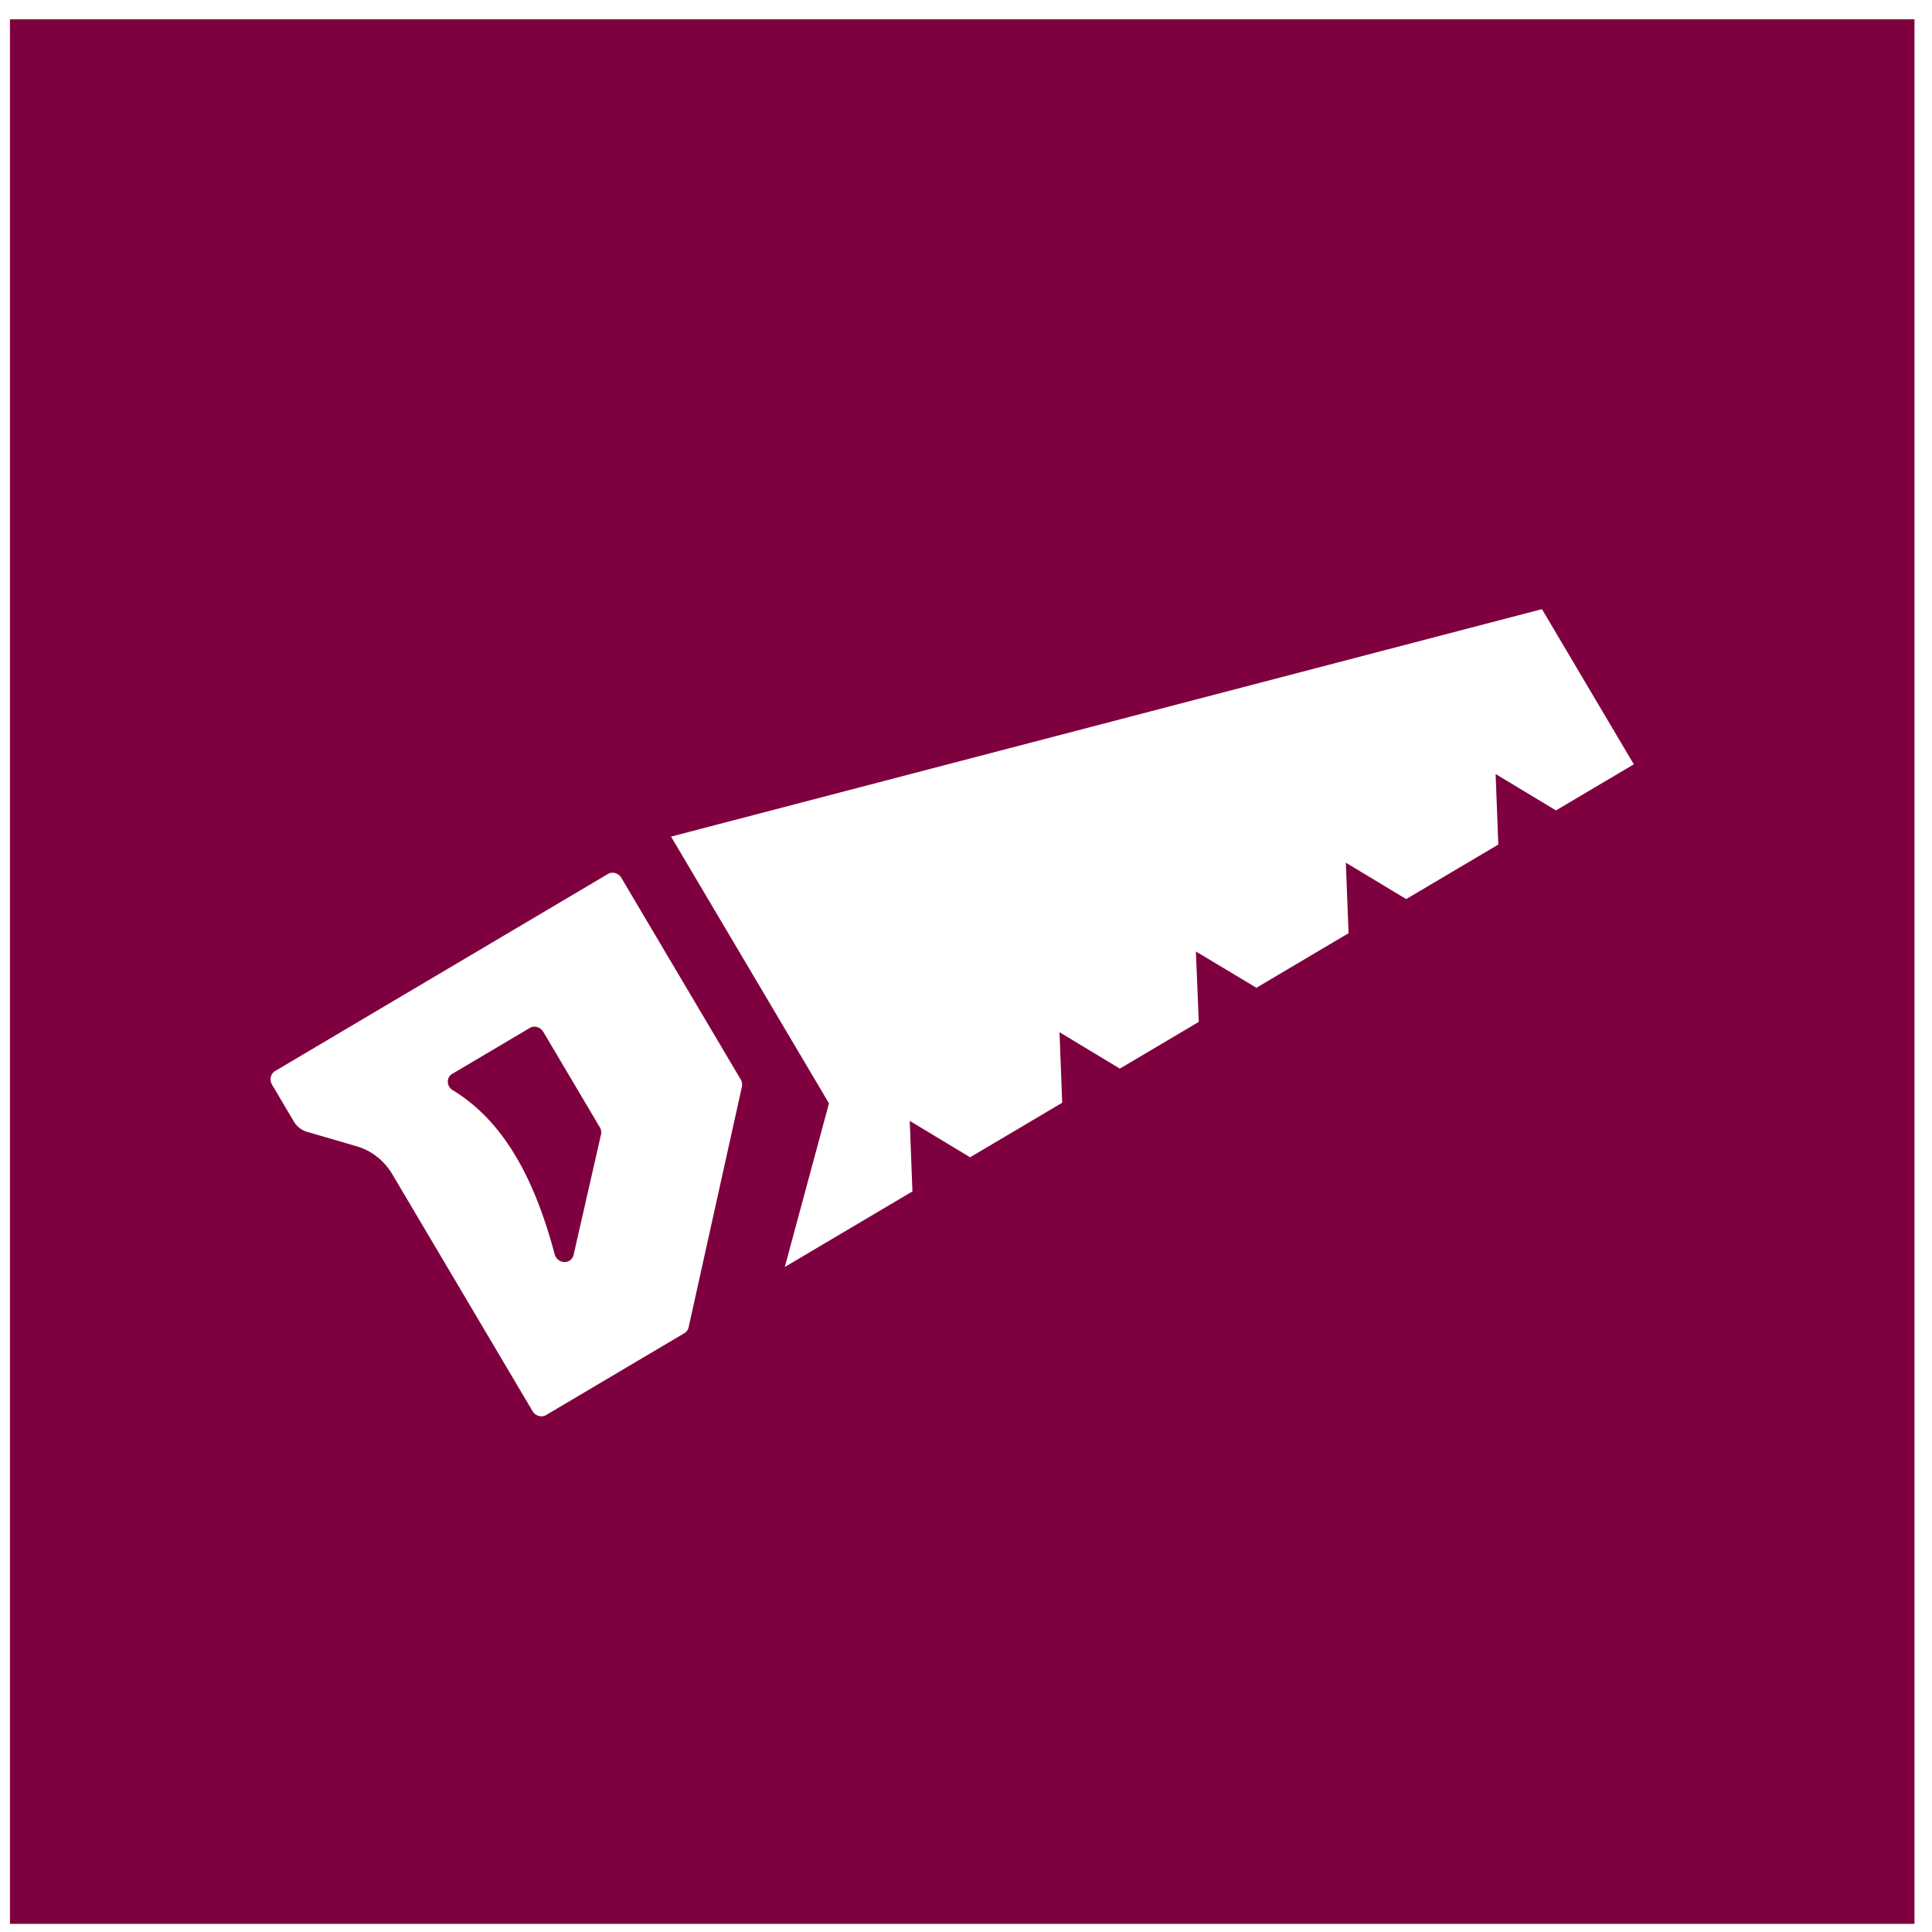
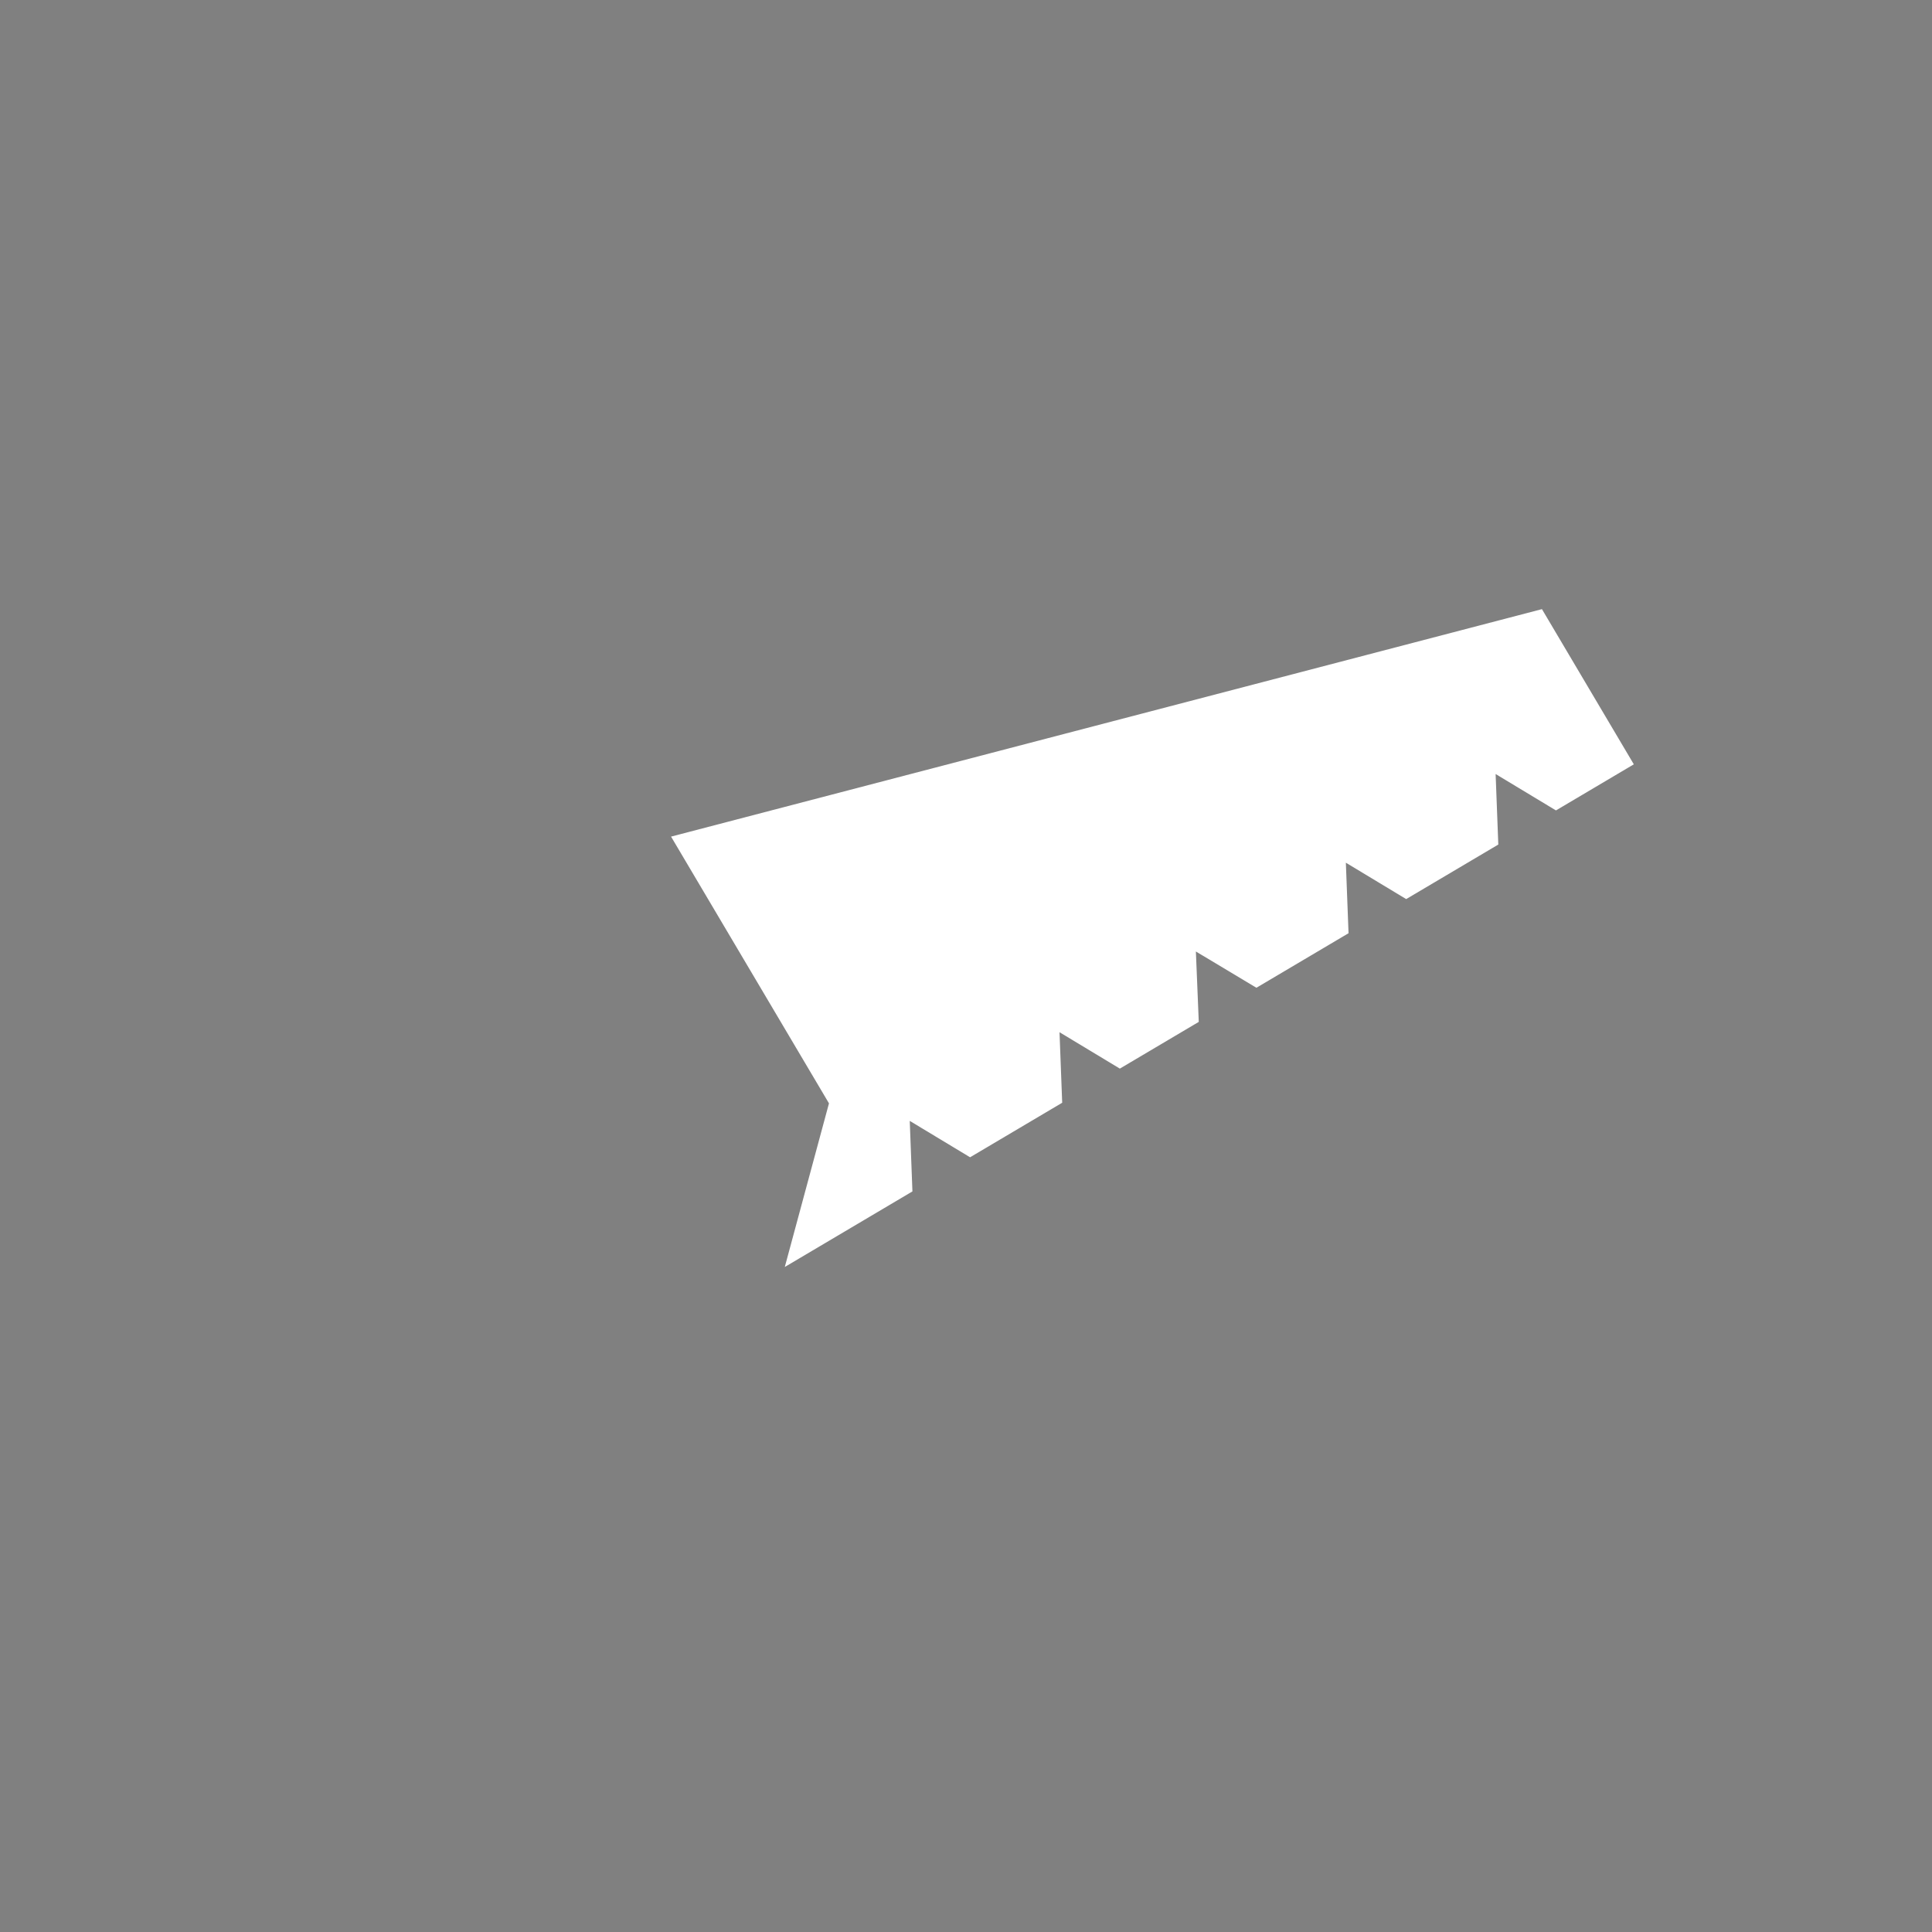
<svg xmlns="http://www.w3.org/2000/svg" xmlns:xlink="http://www.w3.org/1999/xlink" width="64" height="64">
  <rect width="100%" height="100%" fill="#808080" stroke="none" />
  <g class="layer">
    <title>Layer 1</title>
-     <rect fill="#7f003f" height="64.09" id="svg_17" stroke="#ffffff" width="64.09" x="-0.17" y="0.14" />
    <use fill="#ffffff" id="svg_18" transform="matrix(1 0 0 1 0 0) rotate(-30.627 31.523 30.568) matrix(0.691 0 0 0.738 0.727 11.456)" x="12.58" xlink:href="#svg_16" y="-6.11" />
  </g>
  <defs>
    <symbol id="svg_16" viewBox="0 0 54 16.43">
      <title />
      <g data-name="Saw" id="svg_15">
-         <path d="m165,24.17l0,1.61a0.83,0.83 0 0 0 0.24,0.59l1.44,1.44a2.25,2.25 0 0 1 0.66,1.59l0,10.43a0.39,0.39 0 0 0 0.39,0.39l6.49,0a0.39,0.39 0 0 0 0.28,-0.11l6.81,-6.81a0.39,0.39 0 0 0 0.11,-0.28l0,-8.85a0.39,0.39 0 0 0 -0.39,-0.39l-15.64,0a0.39,0.39 0 0 0 -0.39,0.39zm10.45,7.94l-3.45,3.41a0.39,0.39 0 0 1 -0.65,-0.4c0.81,-2.71 1,-5.22 -0.17,-7.28a0.36,0.36 0 0 1 0.3,-0.55l3.66,0a0.39,0.39 0 0 1 0.39,0.39l0,4.14a0.39,0.39 0 0 1 -0.08,0.29z" transform="translate(-165 -23.78)" />
        <polygon points="19 0 19 11.74 14.09 16.22 20.09 16.22 21.45 13.87 22.8 16.22 27.13 16.22 28.49 13.87 29.84 16.22 33.55 16.22 34.9 13.87 36.26 16.22 40.59 16.22 41.95 13.87 43.3 16.22 47.63 16.22 48.99 13.87 50.34 16.22 54 16.22 54 9.39 19 0" />
      </g>
    </symbol>
  </defs>
</svg>